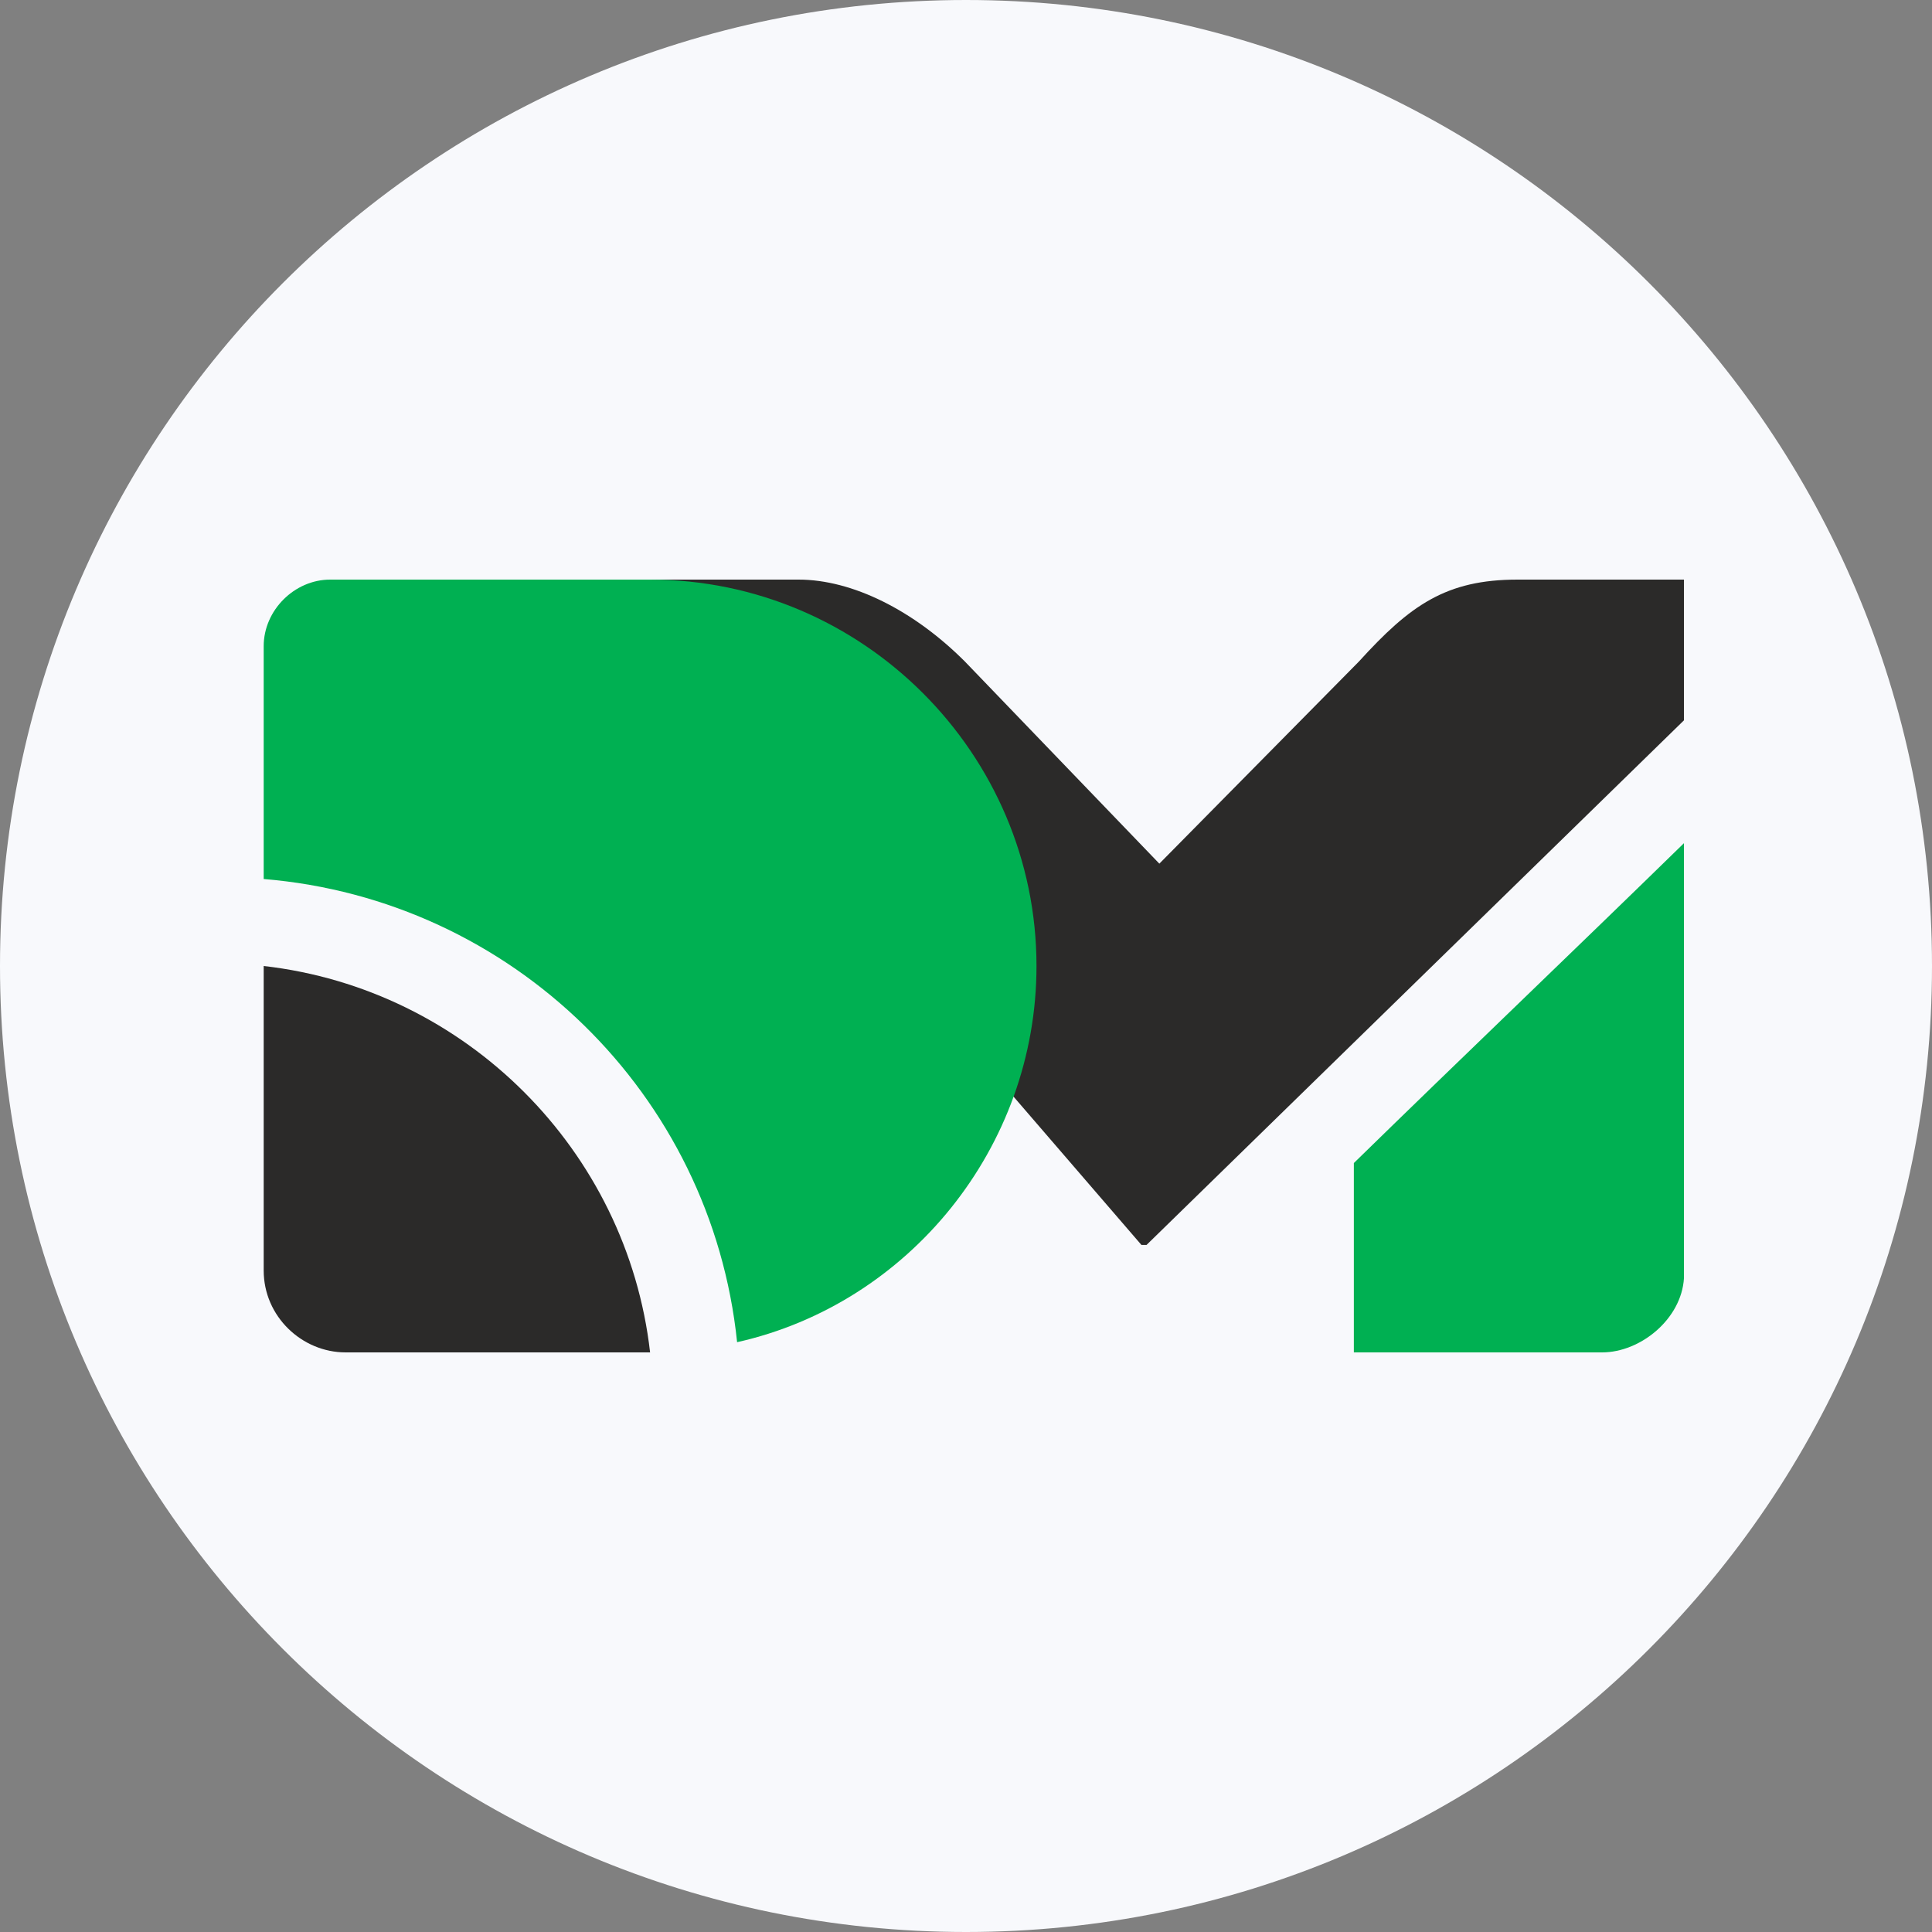
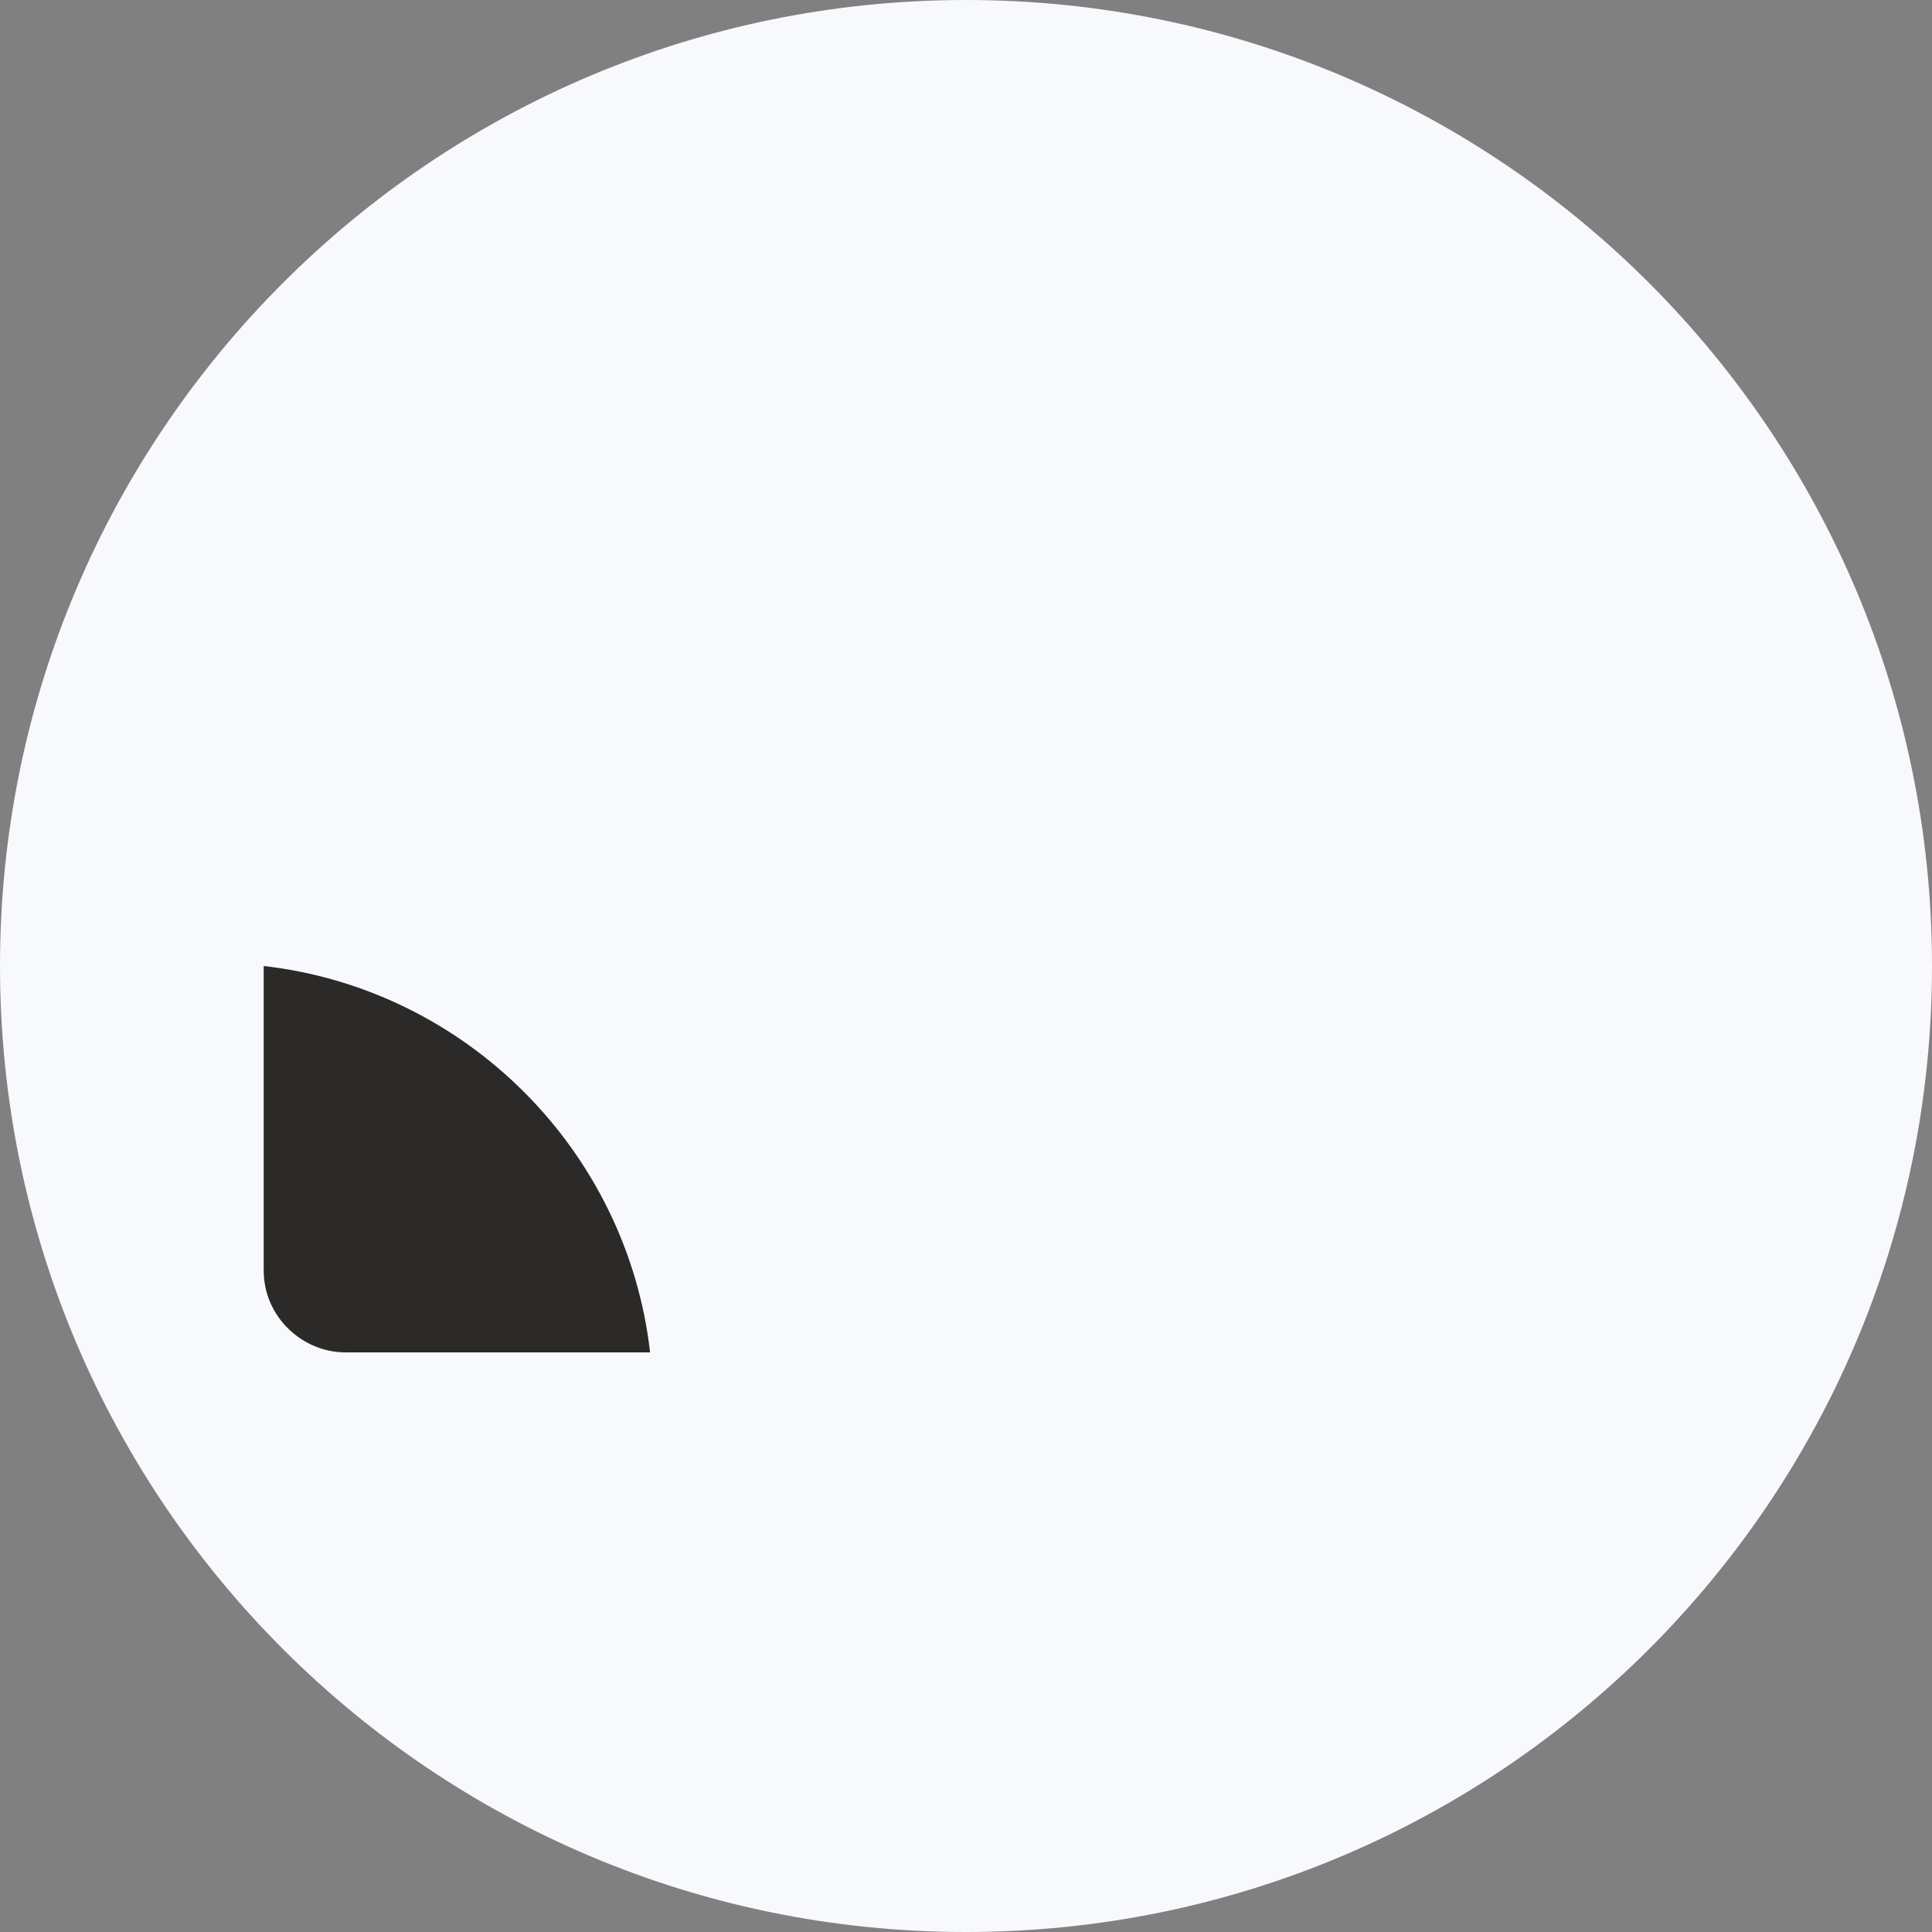
<svg xmlns="http://www.w3.org/2000/svg" width="80" height="80" viewBox="0 0 80 80" fill="none">
  <rect x="0" y="0" width="80" height="80" fill="#808080" stroke="none" />
  <path d="M40 80C62.091 80 80 62.091 80 40C80 17.909 62.091 0 40 0C17.909 0 0 17.909 0 40C0 62.091 17.909 80 40 80Z" fill="#F8F9FC" />
-   <path d="M23.423 24H33.065C35.291 24 37.834 25.271 39.953 27.391L48.006 35.762L56.271 27.391C58.39 25.06 59.874 24 62.84 24H69.728V29.828L47.476 51.55H47.264C39.317 42.331 31.37 33.113 23.423 24Z" fill="#2B2A29" />
  <path fill-rule="evenodd" clip-rule="evenodd" d="M26.919 56H14.31C12.508 56 10.919 54.517 10.919 52.609V40C19.29 40.954 25.965 47.629 26.919 56Z" fill="#2B2A29" />
-   <path fill-rule="evenodd" clip-rule="evenodd" d="M13.674 24H26.919C35.714 24 42.919 31.205 42.919 40C42.919 47.523 37.621 53.987 30.522 55.577C29.462 45.298 21.197 37.245 10.919 36.398V26.755C10.919 25.271 12.191 24 13.674 24Z" fill="#00B052" />
-   <path fill-rule="evenodd" clip-rule="evenodd" d="M69.729 34.914C69.729 40.954 69.729 46.782 69.729 52.928C69.623 54.623 67.927 56 66.338 56H56.06V48.159C60.616 43.709 65.172 39.364 69.729 34.914Z" fill="#00B052" />
</svg>